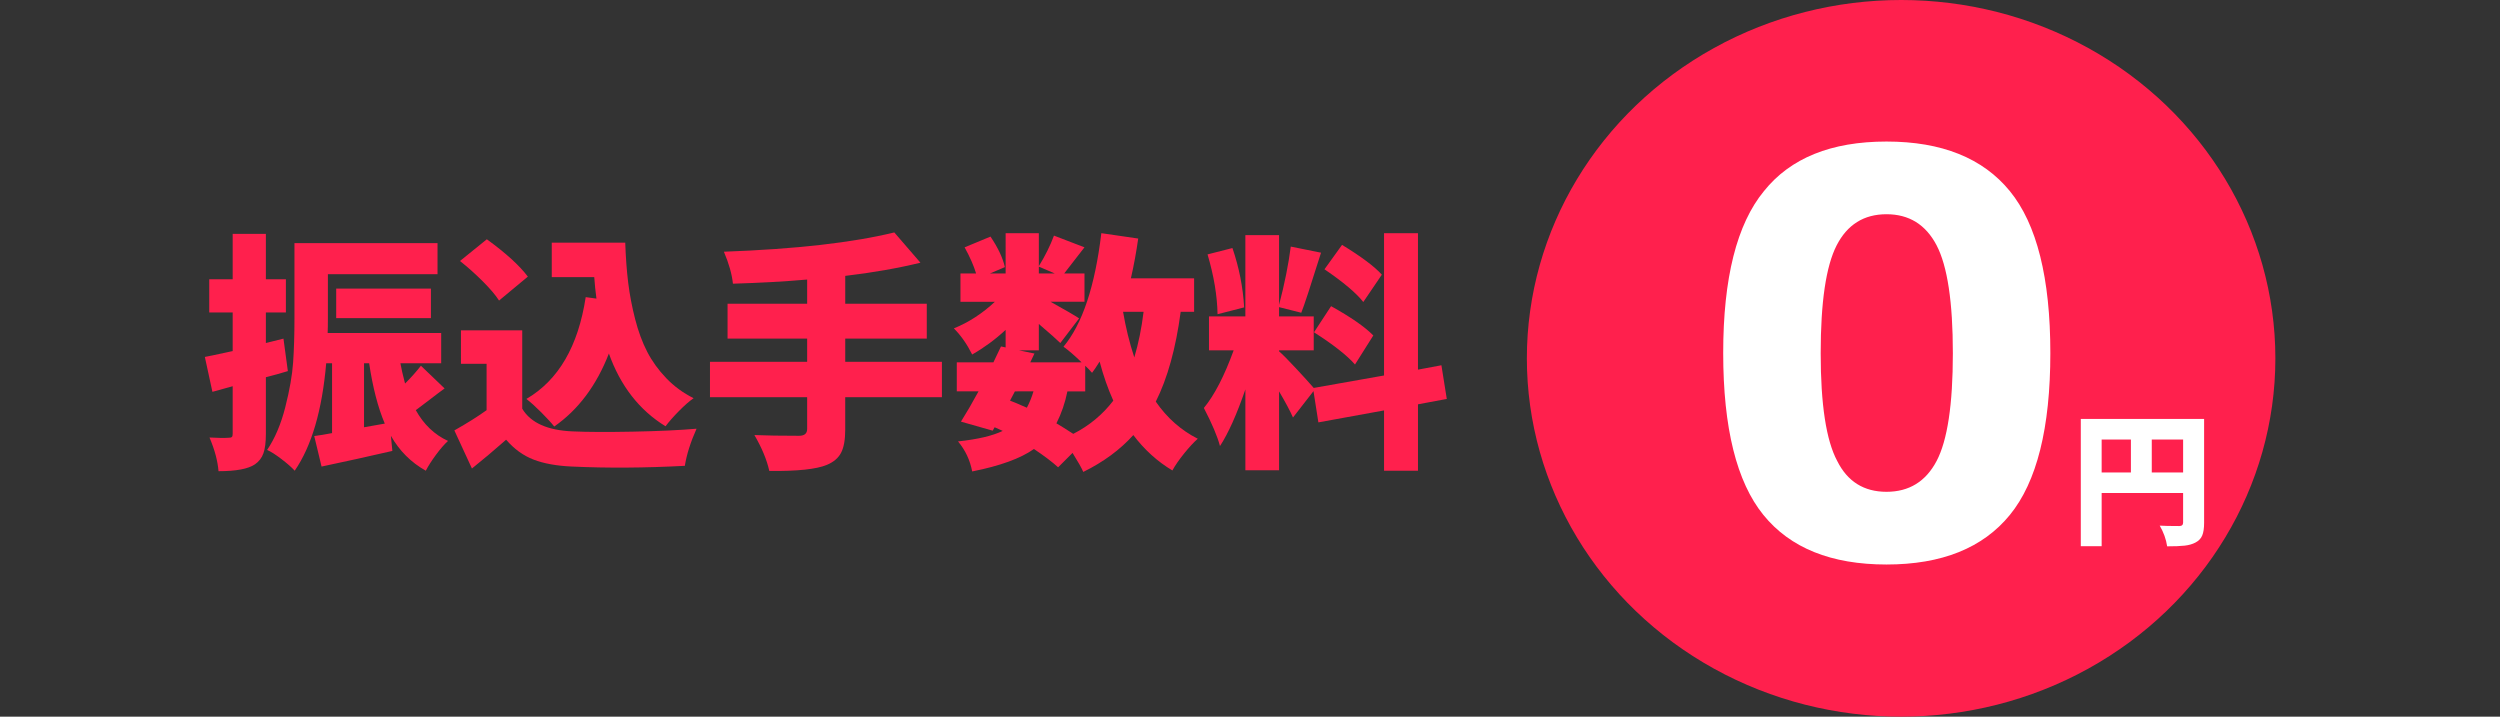
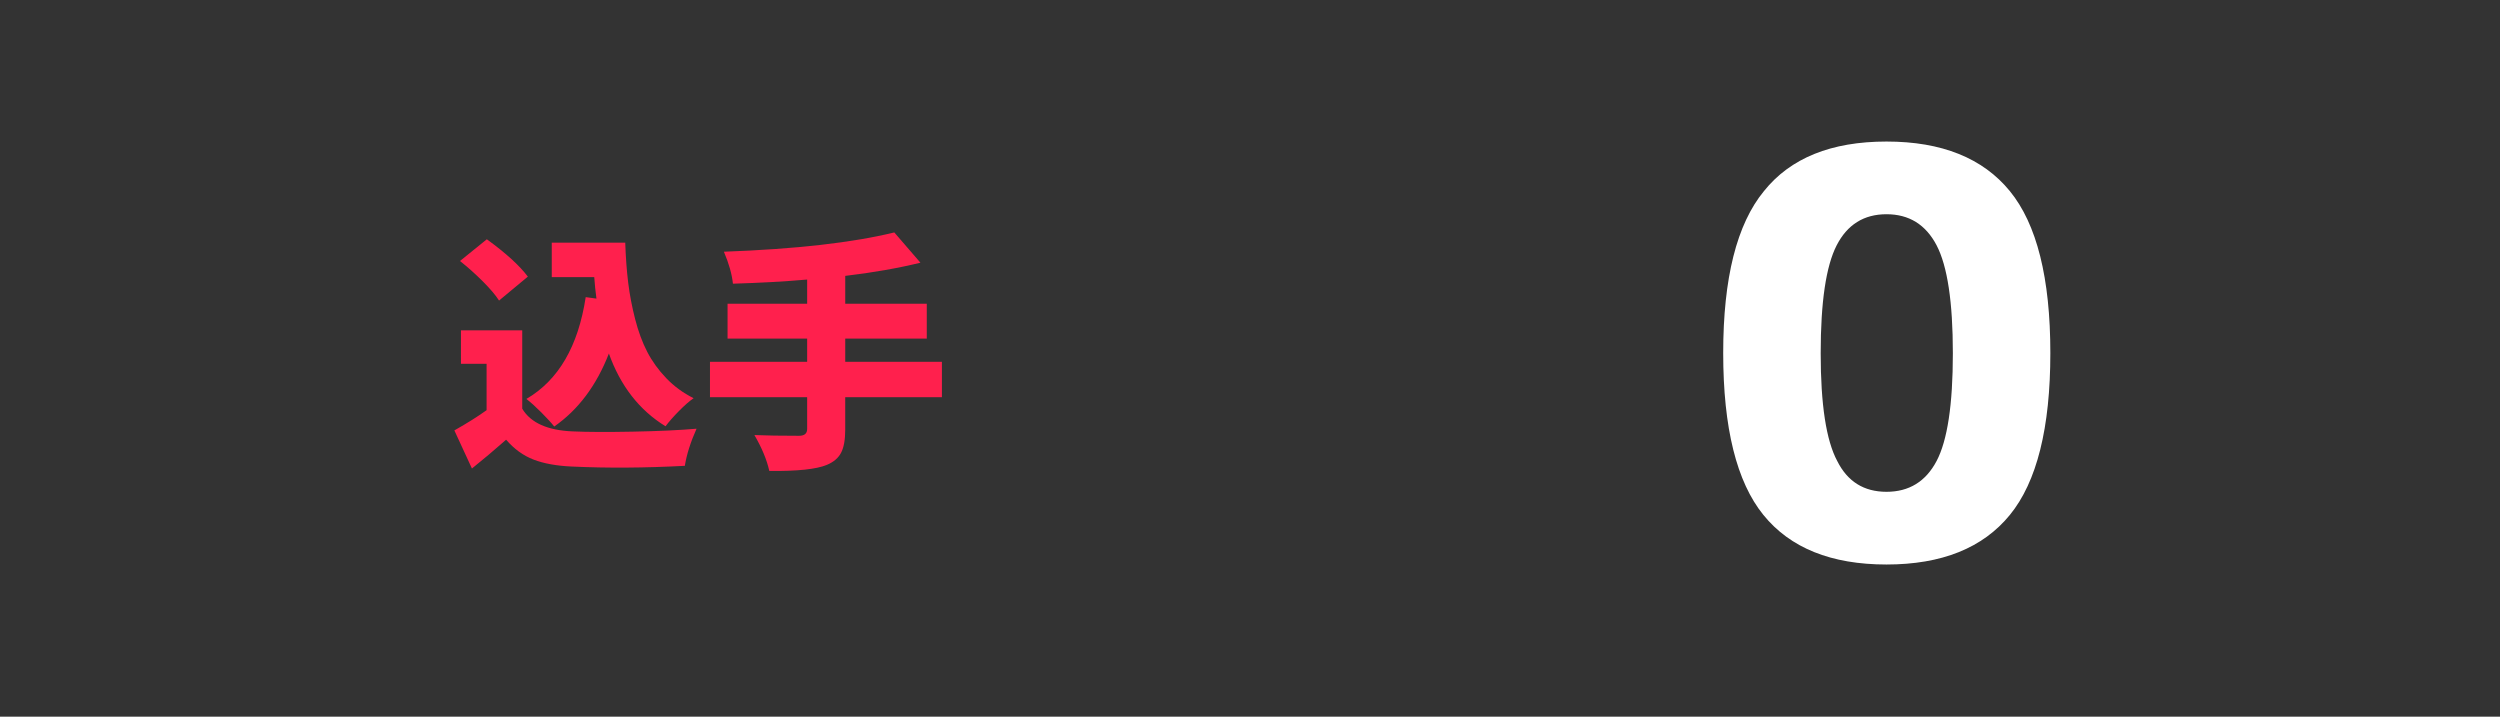
<svg xmlns="http://www.w3.org/2000/svg" version="1.1" id="画像など" x="0px" y="0px" width="300px" height="86px" viewBox="0 0 300 86" enable-background="new 0 0 300 86" xml:space="preserve">
  <rect x="0" y="0" width="300" height="86" fill="#333333" stroke="none" />
-   <ellipse fill="#FF204D" cx="228.134" cy="43" rx="44.911" ry="43" />
  <g>
    <path fill="#FFFFFF" d="M211.674,22.933c3.173-3.965,8.073-5.948,14.705-5.948c6.631,0,11.565,1.983,14.804,5.948   s4.858,10.442,4.858,19.43s-1.62,15.465-4.858,19.43c-3.238,3.966-8.173,5.948-14.804,5.948c-6.632,0-11.555-1.982-14.771-5.948   c-3.216-3.965-4.824-10.442-4.824-19.43S208.413,26.897,211.674,22.933z M220.465,55.316c1.232,2.468,3.204,3.701,5.914,3.701   s4.714-1.233,6.015-3.701c1.299-2.467,1.949-6.774,1.949-12.92s-0.65-10.464-1.949-12.954c-1.301-2.489-3.305-3.734-6.015-3.734   s-4.703,1.245-5.981,3.734c-1.278,2.49-1.916,6.808-1.916,12.954S219.143,52.849,220.465,55.316z" />
-     <path fill="#FFFFFF" d="M264.493,50.276v12.463c0,0.649-0.075,1.156-0.227,1.52s-0.423,0.646-0.814,0.848   c-0.358,0.19-0.789,0.313-1.293,0.37c-0.504,0.056-1.204,0.084-2.1,0.084c-0.124-0.84-0.42-1.668-0.891-2.486   c0.447,0.033,1.231,0.05,2.352,0.05c0.303,0,0.453-0.14,0.453-0.42v-3.544h-9.775v6.383h-2.503V50.276H264.493z M252.198,52.745   v3.947h3.511v-3.947H252.198z M258.212,56.692h3.762v-3.947h-3.762V56.692z" />
  </g>
  <g>
-     <path fill="#FF204D" d="M34.016,40.636l0.527,3.896c-0.82,0.254-1.699,0.498-2.637,0.732v6.797c0,0.996-0.098,1.772-0.293,2.329   s-0.537,1-1.025,1.333c-0.801,0.546-2.256,0.82-4.365,0.82c-0.098-1.23-0.459-2.578-1.084-4.043   c1.035,0.059,1.807,0.069,2.314,0.029c0.176,0,0.298-0.029,0.366-0.088s0.103-0.186,0.103-0.381v-5.713l-2.432,0.674l-0.908-4.189   c0.254-0.039,1.367-0.273,3.34-0.703v-4.629h-2.812v-3.984h2.812v-5.449h3.984v5.449h2.402v3.984h-2.402v3.662L34.016,40.636z    M50.51,43.888l2.842,2.725c-0.41,0.293-1.001,0.737-1.772,1.333c-0.771,0.596-1.333,1.021-1.685,1.274   c0.957,1.719,2.246,2.949,3.867,3.691c-0.449,0.41-0.933,0.967-1.45,1.67s-0.923,1.337-1.216,1.904   c-1.777-0.996-3.174-2.393-4.189-4.189l0.176,1.816c-2.793,0.645-5.625,1.27-8.496,1.875l-0.879-3.662   c0.605-0.078,1.318-0.195,2.139-0.352v-8.379h-0.703c-0.488,5.645-1.748,9.942-3.779,12.891c-0.352-0.391-0.879-0.854-1.582-1.392   c-0.703-0.538-1.279-0.904-1.729-1.099c0.938-1.387,1.665-3.101,2.183-5.142c0.518-2.041,0.83-3.828,0.938-5.361   c0.107-1.533,0.161-3.296,0.161-5.288v-9.023h17.168v3.721H39.348v5.303c0,0.743-0.01,1.329-0.029,1.758h13.623v3.633h-4.893   c0.098,0.567,0.283,1.377,0.557,2.432C49.348,45.285,49.982,44.572,50.51,43.888z M51.711,38.175H40.344V34.63h11.367V38.175z    M43.684,51.271l2.49-0.439c-0.82-1.934-1.445-4.346-1.875-7.236h-0.615V51.271z" />
    <path fill="#FF204D" d="M62.668,39.64v9.404c1.016,1.699,3.047,2.607,6.094,2.725c1.738,0.078,4.131,0.088,7.178,0.029   s5.596-0.176,7.646-0.352c-0.723,1.622-1.191,3.105-1.406,4.453c-4.766,0.253-9.268,0.283-13.506,0.088   c-1.855-0.078-3.403-0.356-4.644-0.835c-1.24-0.479-2.339-1.274-3.296-2.388c-1.445,1.27-2.812,2.421-4.102,3.457l-2.109-4.57   c1.582-0.898,2.871-1.709,3.867-2.432v-5.566h-3.076V39.64H62.668z M63.342,33.195l-3.457,2.871   c-0.41-0.645-1.064-1.416-1.963-2.314c-0.898-0.898-1.807-1.709-2.725-2.432l3.223-2.607   C60.705,30.373,62.346,31.867,63.342,33.195z M70.285,35.656l1.289,0.176c-0.117-0.859-0.205-1.718-0.264-2.578h-5.098v-4.131   h8.818c0.059,1.758,0.176,3.354,0.352,4.79s0.454,2.896,0.835,4.38c0.381,1.484,0.864,2.793,1.45,3.926   c0.586,1.133,1.348,2.188,2.285,3.164c0.938,0.977,2.031,1.777,3.281,2.402c-0.508,0.352-1.094,0.864-1.758,1.538   s-1.201,1.285-1.611,1.831c-3.145-1.934-5.41-4.844-6.797-8.73c-1.484,3.828-3.672,6.749-6.562,8.76   c-0.332-0.429-0.85-0.996-1.553-1.699s-1.299-1.24-1.787-1.611C67.014,45.627,69.387,41.555,70.285,35.656z" />
    <path fill="#FF204D" d="M113.029,43.419v4.248h-11.602v3.896c0,1.211-0.166,2.134-0.498,2.769c-0.332,0.634-0.898,1.118-1.699,1.45   c-1.25,0.527-3.555,0.771-6.914,0.732c-0.293-1.329-0.889-2.764-1.787-4.307c1.387,0.059,3.174,0.088,5.361,0.088   c0.645,0,0.967-0.273,0.967-0.82v-3.809h-11.66v-4.248h11.66v-2.783h-9.551v-4.189h9.551v-2.9c-2.637,0.234-5.605,0.4-8.906,0.498   c-0.117-1.132-0.479-2.412-1.084-3.838c8.613-0.312,15.43-1.084,20.449-2.314l3.135,3.633c-2.715,0.664-5.723,1.191-9.023,1.582   v3.34h9.785v4.189h-9.785v2.783H113.029z" />
-     <path fill="#FF204D" d="M143.293,37.414h-1.611c-0.586,4.395-1.582,7.988-2.988,10.781c1.348,1.953,3.027,3.438,5.039,4.453   c-0.488,0.43-1.035,1.021-1.641,1.772s-1.074,1.431-1.406,2.036c-1.797-1.074-3.359-2.49-4.688-4.248   c-1.582,1.758-3.584,3.232-6.006,4.424c-0.176-0.43-0.605-1.191-1.289-2.285l-1.729,1.729c-0.684-0.625-1.65-1.358-2.9-2.197   c-1.602,1.132-4.072,2.031-7.412,2.695c-0.254-1.348-0.82-2.549-1.699-3.604c2.363-0.253,4.15-0.674,5.361-1.26l-0.967-0.439   l-0.234,0.41l-3.809-1.084c0.664-1.055,1.367-2.266,2.109-3.633h-2.607v-3.486h4.395c0.586-1.211,0.889-1.846,0.908-1.904   l0.557,0.117v-2.109c-1.211,1.133-2.549,2.12-4.014,2.959c-0.625-1.25-1.357-2.295-2.197-3.135   c1.777-0.722,3.418-1.787,4.922-3.193h-4.131v-3.398h1.875c-0.273-0.918-0.732-1.963-1.377-3.135l3.105-1.289   c0.898,1.329,1.475,2.549,1.729,3.662l-1.787,0.762h1.875V27.98h3.984v3.955c0.762-1.23,1.367-2.451,1.816-3.662l3.662,1.406   c-0.273,0.333-0.684,0.86-1.23,1.582c-0.547,0.723-0.947,1.241-1.201,1.553h2.432v3.398h-4.072c1.758,0.977,2.9,1.641,3.428,1.992   l-2.256,2.959c-0.391-0.391-1.25-1.152-2.578-2.285v3.164h-2.373l1.846,0.381l-0.498,1.055h6.152   c-0.82-0.801-1.543-1.425-2.168-1.875c2.266-2.714,3.779-7.255,4.541-13.623l4.424,0.645c-0.234,1.66-0.527,3.252-0.879,4.775   h7.588V37.414z M121.789,46.964l-0.586,1.113c0.332,0.117,1.006,0.4,2.021,0.85c0.352-0.684,0.615-1.337,0.791-1.963H121.789z    M124.66,31.994v0.82h1.904L124.66,31.994z M130.227,46.964h-2.139c-0.273,1.367-0.713,2.647-1.318,3.838   c0.41,0.234,1.084,0.655,2.021,1.26c1.914-0.977,3.516-2.304,4.805-3.984c-0.645-1.425-1.191-2.988-1.641-4.688   c-0.391,0.625-0.693,1.074-0.908,1.348c-0.293-0.332-0.566-0.615-0.82-0.85V46.964z M137.229,37.414h-2.461   c0.312,1.856,0.762,3.682,1.348,5.479C136.623,41.193,136.994,39.367,137.229,37.414z" />
-     <path fill="#FF204D" d="M173.615,47.873l-3.457,0.645v7.969h-4.072V49.25l-7.881,1.436l-0.586-3.75l-2.461,3.164   c-0.332-0.762-0.889-1.806-1.67-3.135v9.463h-4.043V46.73c-1.035,3.008-2.051,5.273-3.047,6.797   c-0.312-1.172-0.957-2.695-1.934-4.57c1.27-1.542,2.461-3.848,3.574-6.914h-2.959V37.97h4.365v-9.756h4.043v8.379   c0.664-2.539,1.133-4.873,1.406-7.002l3.633,0.732c-1.27,4.043-2.061,6.445-2.373,7.207l-2.666-0.674v1.113h4.16v4.072h-4.16v0.117   c0.41,0.352,1.084,1.03,2.021,2.036c0.938,1.006,1.65,1.792,2.139,2.358l8.438-1.494V27.98h4.072v16.377l2.812-0.527   L173.615,47.873z M149.299,36.886l-3.193,0.82c-0.039-2.207-0.439-4.6-1.201-7.178l2.988-0.762   C148.693,32.111,149.162,34.484,149.299,36.886z M157.678,39.875l2.051-3.135c2.363,1.309,4.053,2.48,5.068,3.516l-2.197,3.486   C161.643,42.648,160.002,41.359,157.678,39.875z M165.822,32.96l-2.227,3.281c-0.84-1.074-2.393-2.383-4.658-3.926l2.109-2.93   C163.352,30.792,164.943,31.984,165.822,32.96z" />
  </g>
</svg>